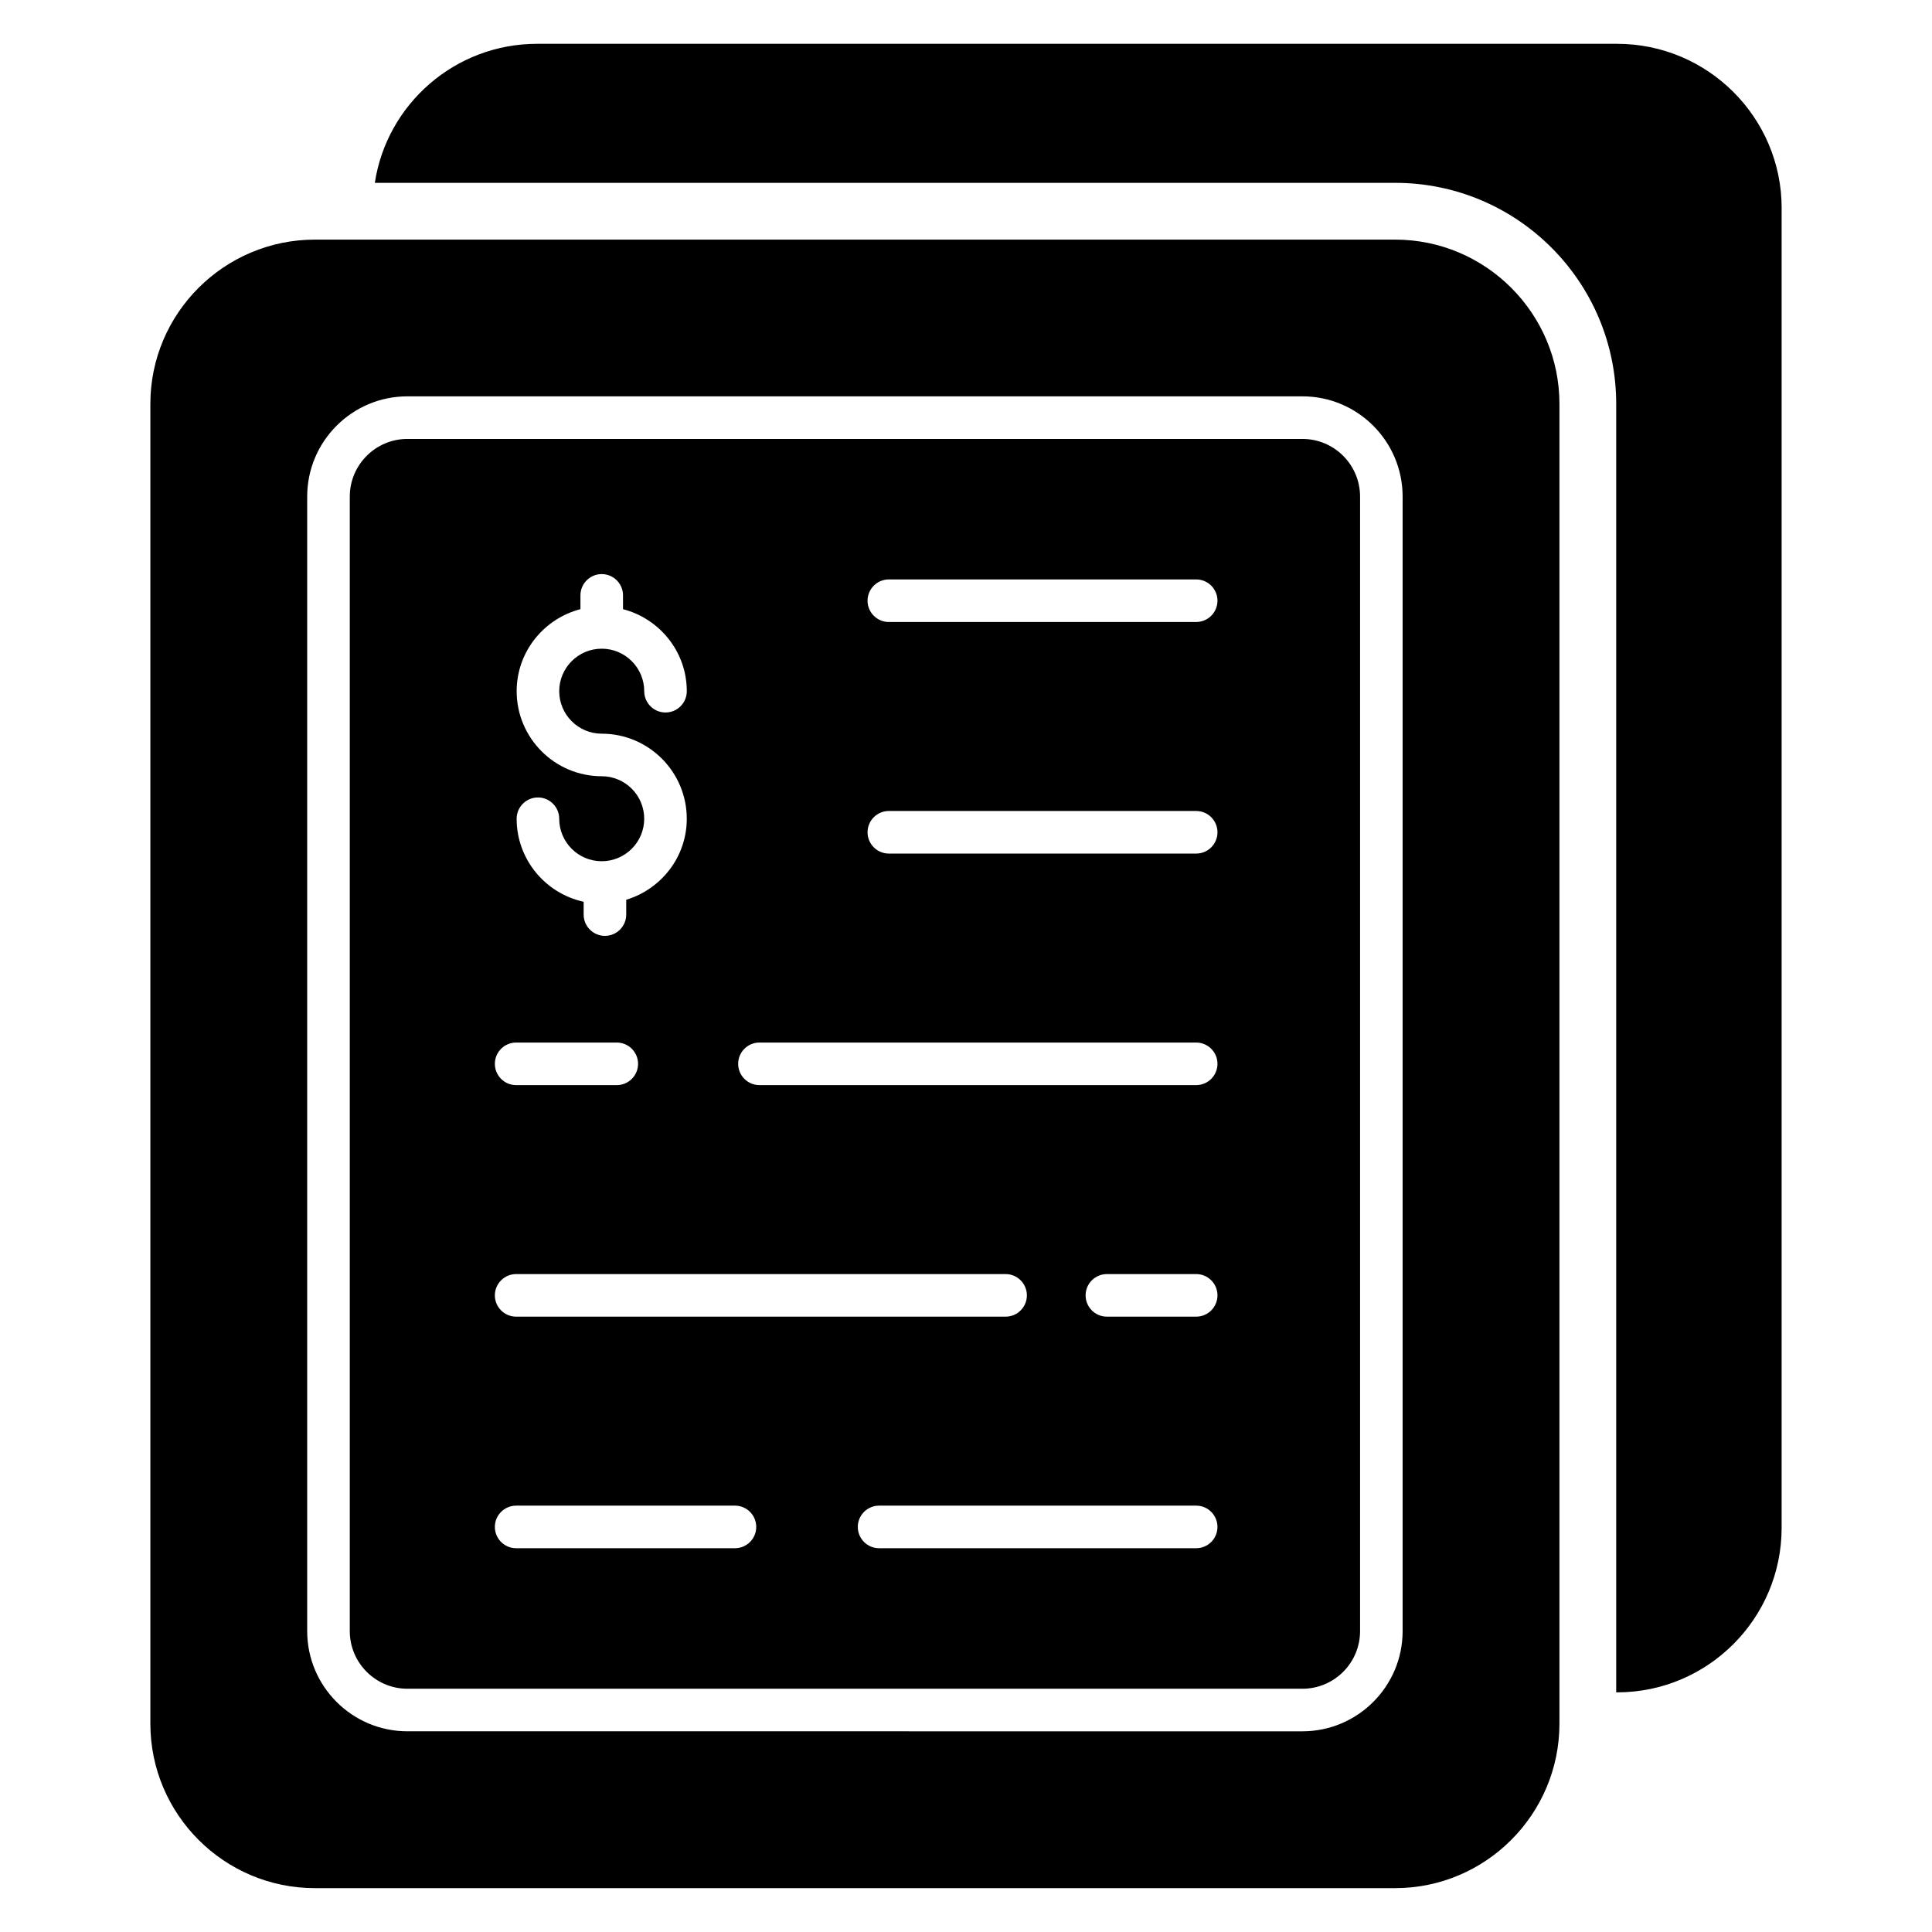
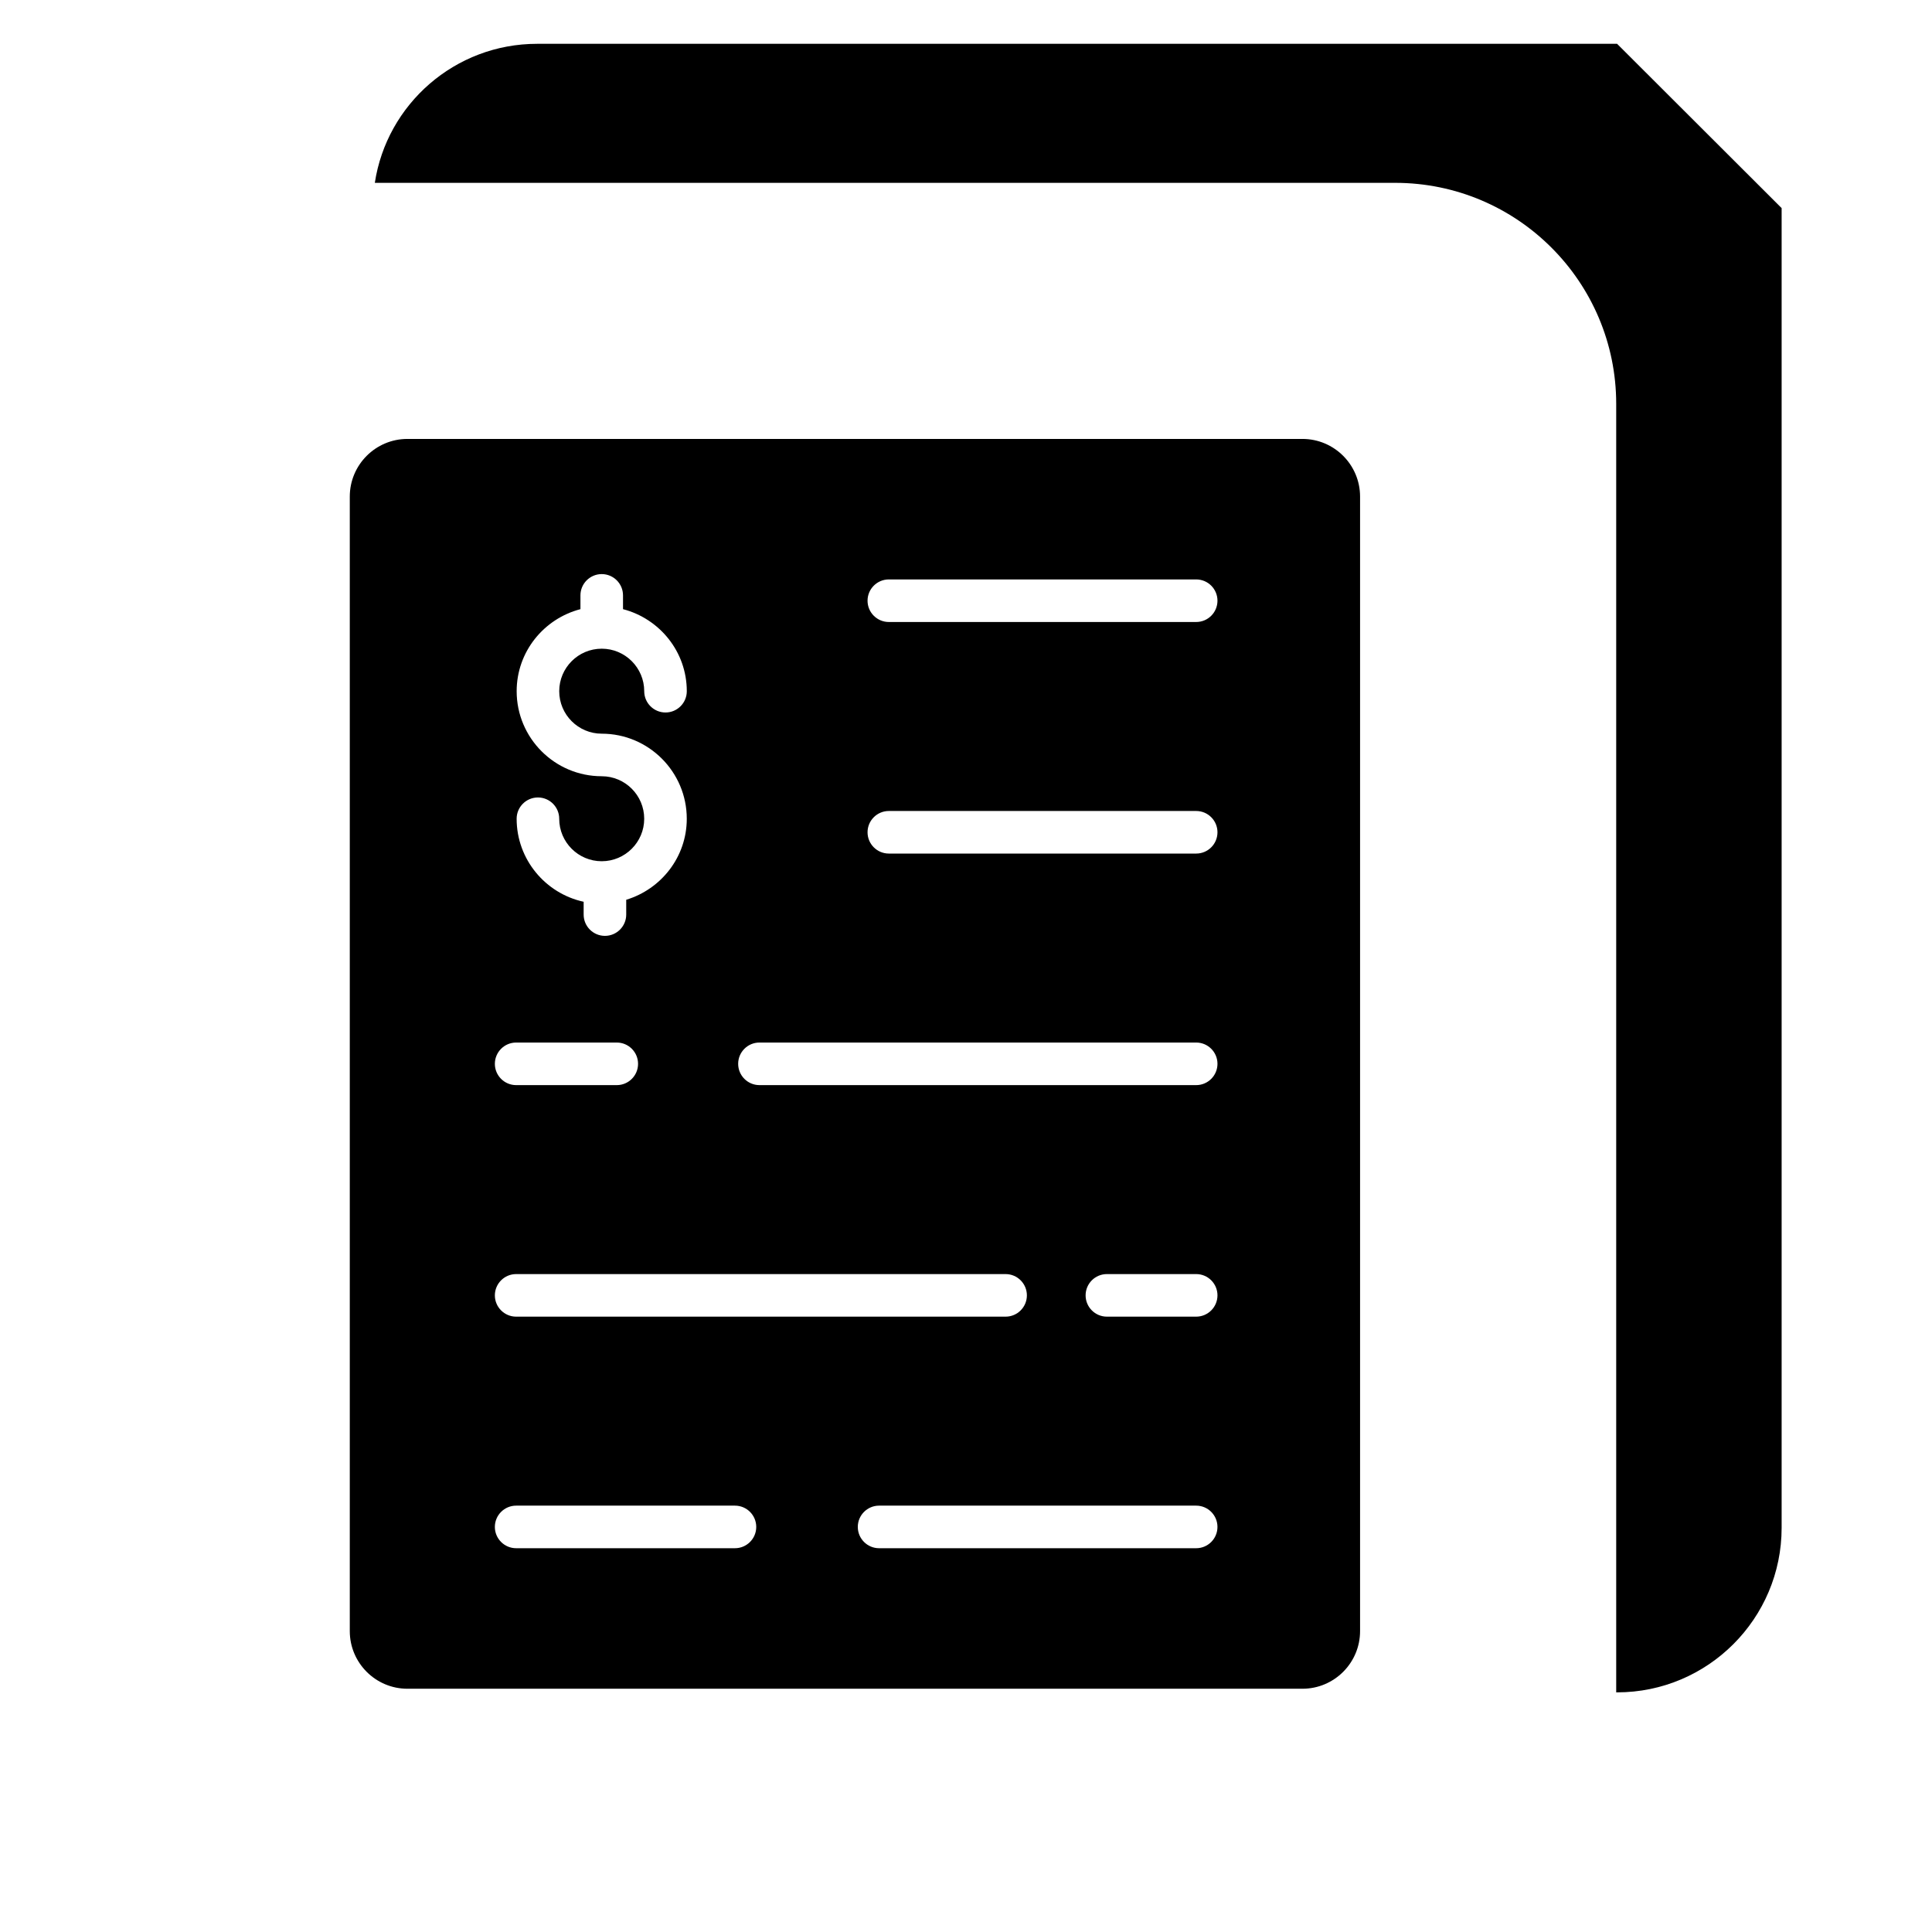
<svg xmlns="http://www.w3.org/2000/svg" fill="#000000" width="800px" height="800px" version="1.1" viewBox="144 144 512 512">
  <g>
-     <path d="m616.15 199.15v349.73c0 24.062-19.551 43.613-43.613 43.613h-0.227v-341.46c0-32.336-26.242-58.578-58.578-58.578l-270.4 0.004c3.16-20.832 21.207-36.848 43.012-36.848h286.2c24.062 0 43.613 19.551 43.613 43.539z" />
-     <path d="m513.73 207.5h-286.27c-24.062 0-43.613 19.551-43.613 43.535v349.73c0 24.062 19.551 43.613 43.613 43.613h286.27c23.988 0 43.539-19.551 43.539-43.613v-349.73c0-23.984-19.551-43.535-43.539-43.535zm1.98 368.76c0 14.645-11.91 26.555-26.555 26.555l-237.19-0.004c-14.645 0-26.555-11.91-26.555-26.555v-300.66c0-14.645 11.91-26.562 26.555-26.562h237.19c14.645 0 26.555 11.918 26.555 26.562z" />
+     <path d="m616.15 199.15v349.73c0 24.062-19.551 43.613-43.613 43.613h-0.227v-341.46c0-32.336-26.242-58.578-58.578-58.578l-270.4 0.004c3.16-20.832 21.207-36.848 43.012-36.848h286.2z" />
    <path d="m489.16 260.32h-237.19c-8.422 0-15.273 6.859-15.273 15.281v300.66c0 8.422 6.852 15.273 15.273 15.273h237.19c8.422 0 15.273-6.852 15.273-15.273v-300.66c0-8.426-6.852-15.281-15.273-15.281zm-185.7 89.391c-12.43 0-22.539-10.113-22.539-22.535 0-10.473 7.211-19.219 16.902-21.742v-3.652c0-3.113 2.527-5.641 5.641-5.641 3.113 0 5.641 2.527 5.641 5.641v3.652c9.691 2.523 16.902 11.27 16.902 21.742 0 3.113-2.527 5.641-5.641 5.641s-5.641-2.527-5.641-5.641c0-6.211-5.051-11.266-11.262-11.266-6.207 0-11.262 5.051-11.262 11.266 0 6.207 5.051 11.258 11.262 11.258 12.43 0 22.539 10.113 22.539 22.543 0 10.152-6.797 18.66-16.047 21.469v3.926c0 3.113-2.527 5.641-5.641 5.641s-5.641-2.527-5.641-5.641v-3.394c-10.133-2.203-17.758-11.219-17.758-22 0-3.113 2.527-5.641 5.641-5.641 3.113 0 5.641 2.527 5.641 5.641 0 6.207 5.051 11.258 11.262 11.258 6.207 0 11.262-5.051 11.262-11.258 0-6.215-5.051-11.266-11.262-11.266zm-22.676 70.574h26.668c3.113 0 5.641 2.527 5.641 5.641s-2.527 5.641-5.641 5.641h-26.668c-3.113 0-5.641-2.527-5.641-5.641 0.004-3.113 2.527-5.641 5.641-5.641zm0 61.359h129.71c3.113 0 5.641 2.527 5.641 5.641s-2.527 5.641-5.641 5.641h-129.71c-3.113 0-5.641-2.527-5.641-5.641 0.004-3.113 2.527-5.641 5.641-5.641zm57.988 72.648h-57.988c-3.113 0-5.641-2.527-5.641-5.641 0-3.113 2.527-5.641 5.641-5.641h57.988c3.113 0 5.641 2.527 5.641 5.641 0 3.113-2.527 5.641-5.641 5.641zm122.23 0h-84.035c-3.113 0-5.641-2.527-5.641-5.641 0-3.113 2.527-5.641 5.641-5.641h84.031c3.113 0 5.641 2.527 5.641 5.641 0 3.113-2.523 5.641-5.637 5.641zm0-61.367h-23.664c-3.113 0-5.641-2.527-5.641-5.641s2.527-5.641 5.641-5.641h23.664c3.113 0 5.641 2.527 5.641 5.641-0.004 3.113-2.527 5.641-5.641 5.641zm0-61.359h-115.74c-3.113 0-5.641-2.527-5.641-5.641s2.527-5.641 5.641-5.641h115.74c3.113 0 5.641 2.527 5.641 5.641-0.004 3.113-2.527 5.641-5.641 5.641zm0-61.363h-81.453c-3.113 0-5.641-2.527-5.641-5.641 0-3.113 2.527-5.641 5.641-5.641h81.453c3.113 0 5.641 2.527 5.641 5.641-0.004 3.117-2.527 5.641-5.641 5.641zm0-61.367h-81.453c-3.113 0-5.641-2.527-5.641-5.641 0-3.113 2.527-5.641 5.641-5.641h81.453c3.113 0 5.641 2.527 5.641 5.641-0.004 3.113-2.527 5.641-5.641 5.641z" />
  </g>
</svg>